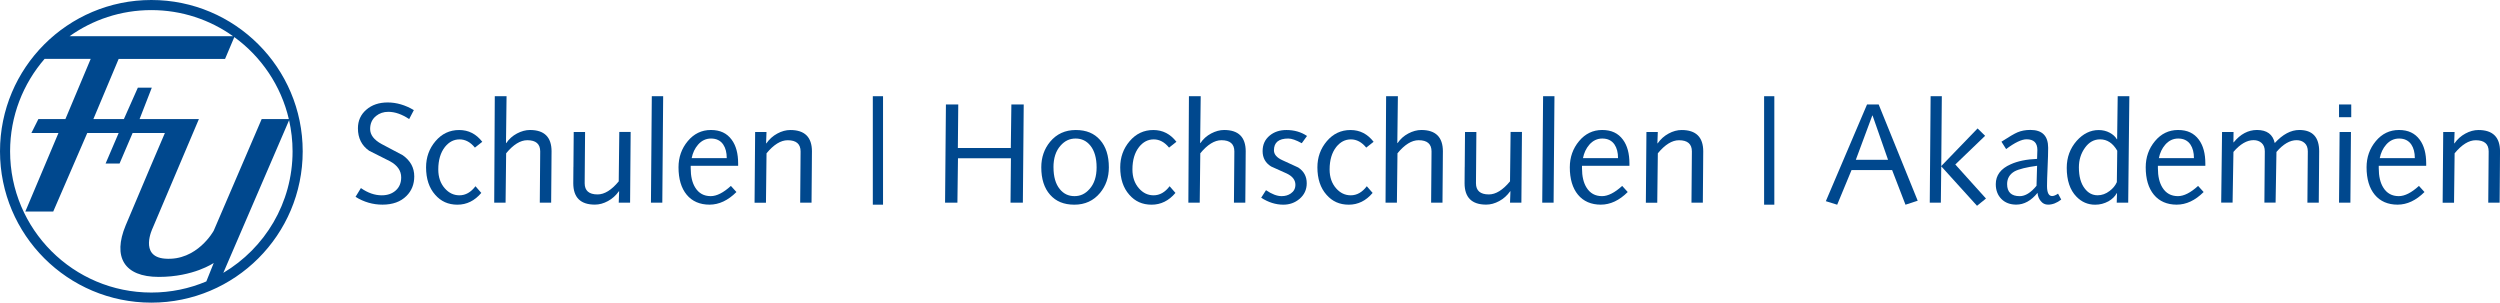
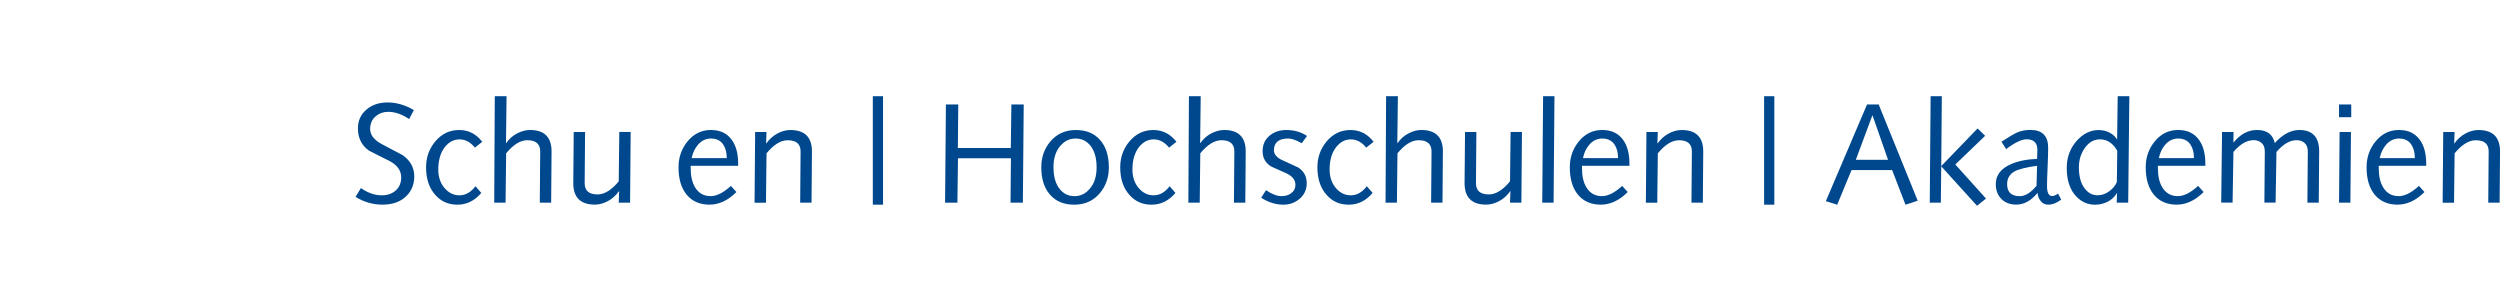
<svg xmlns="http://www.w3.org/2000/svg" id="uuid-31b0a28c-b8cf-488d-985f-53fced929ee1" viewBox="0 0 789.89 95.62">
-   <path d="M47.82,0C21.41,0,0,21.41,0,47.81s21.41,47.81,47.82,47.81,47.82-21.41,47.82-47.81S74.22,0,47.82,0ZM91.26,37.62h-8.58l-15.16,35.28s-5.24,9.64-15.43,8.82c-8.24-.66-3.86-9.64-3.86-9.64l14.61-34.45h-18.74l3.86-9.92h-4.41l-4.41,9.92h-9.64l7.99-19.01h33.62l2.92-6.9c8.52,6.19,14.76,15.33,17.23,25.91ZM73.65,11.44H21.98c7.29-5.19,16.2-8.25,25.83-8.25s18.54,3.06,25.83,8.25ZM3.19,47.81c0-11.17,4.12-21.38,10.9-29.21h14.57l-7.99,19.01h-8.54l-2.21,4.41h8.55l-10.47,24.81h8.82l10.75-24.81h9.92l-4.13,9.65h4.41l4.13-9.65h10.2s-8.27,19.29-12.4,29.21c-4.13,9.92-.55,16.26,10.47,16.26s17.36-4.41,17.36-4.41l-2.34,5.84c-5.34,2.26-11.21,3.51-17.37,3.51-24.65,0-44.63-19.97-44.63-44.62ZM70.56,86.2l20.78-48.22c.71,3.17,1.1,6.45,1.1,9.84,0,16.34-8.78,30.61-21.88,38.39Z" style="fill:#00488e; fill-rule:evenodd;" />
  <path d="M112.33,62.2l1.7-2.78c2.18,1.53,4.38,2.29,6.59,2.29,1.82,0,3.3-.52,4.44-1.55,1.14-1.03,1.7-2.4,1.7-4.1,0-2.12-1.18-3.83-3.54-5.11-2.18-1.11-4.38-2.21-6.59-3.32-2.36-1.64-3.54-4.01-3.54-7.09,0-2.39.88-4.35,2.65-5.88,1.76-1.53,4.02-2.29,6.77-2.29s5.56.81,8.25,2.42l-1.48,2.83c-2.3-1.53-4.5-2.29-6.59-2.29-1.5,0-2.78.43-3.86,1.3-1.26,1.02-1.88,2.39-1.88,4.13,0,1.85,1.21,3.44,3.63,4.75,2.21,1.17,4.44,2.35,6.68,3.54,2.42,1.71,3.63,3.93,3.63,6.68,0,2.48-.82,4.55-2.47,6.19-1.82,1.82-4.35,2.74-7.58,2.74-3.02,0-5.86-.82-8.52-2.47Z" style="fill:#00488e;" />
  <path d="M152.38,44.8l-2.33,1.84c-1.41-1.73-3.02-2.6-4.84-2.6s-3.33.79-4.62,2.38c-1.41,1.79-2.11,4.17-2.11,7.13,0,2.42.69,4.41,2.06,5.96,1.29,1.47,2.83,2.2,4.62,2.2,1.94,0,3.63-.96,5.07-2.87l1.84,2.11c-2.09,2.48-4.61,3.72-7.54,3.72s-5.22-1.05-7.04-3.14c-1.91-2.15-2.87-5.04-2.87-8.66,0-3.17.99-5.93,2.98-8.27s4.48-3.52,7.47-3.52,5.37,1.24,7.31,3.72Z" style="fill:#00488e;" />
  <path d="M156.15,64.04l.18-33.64h3.72l-.18,14.8h.09c.87-1.29,2-2.29,3.39-3.03,1.39-.73,2.76-1.1,4.1-1.1,4.54,0,6.82,2.26,6.82,6.77,0-.3-.02,1.41-.04,5.11l-.09,11.08h-3.59l.13-16.19c0-2.36-1.36-3.54-4.08-3.54-2.18,0-4.41,1.38-6.68,4.13l-.18,15.61h-3.59Z" style="fill:#00488e;" />
  <path d="M181.18,52.78l.09-11.08h3.59l-.13,16.19c0,2.36,1.36,3.54,4.08,3.54,2.18,0,4.41-1.38,6.68-4.13l.18-15.61h3.59l-.18,22.34h-3.59l.13-3.59h-.09c-.93,1.32-2.08,2.35-3.45,3.09-1.38.75-2.75,1.12-4.13,1.12-4.54,0-6.82-2.26-6.82-6.77,0,.27.01-1.44.04-5.11Z" style="fill:#00488e;" />
-   <path d="M205.67,64.04l.27-33.64h3.59l-.27,33.64h-3.59Z" style="fill:#00488e;" />
+   <path d="M205.67,64.04l.27-33.64h3.59h-3.59Z" style="fill:#00488e;" />
  <path d="M233.21,52.38h-14.98v.76c0,2.57.48,4.62,1.44,6.14,1.11,1.79,2.74,2.69,4.89,2.69,1.88,0,4.01-1.08,6.37-3.23l1.75,1.93c-2.66,2.66-5.5,3.99-8.52,3.99s-5.48-1.05-7.2-3.14c-1.72-2.09-2.58-4.98-2.58-8.66,0-3.17.97-5.93,2.92-8.27s4.38-3.52,7.31-3.52,5.05,1.02,6.55,3.05c1.38,1.85,2.06,4.37,2.06,7.54v.72ZM218.54,49.96h11.08c0-1.76-.37-3.2-1.12-4.31-.87-1.26-2.15-1.88-3.86-1.88-1.58,0-2.95.64-4.08,1.93-1.02,1.17-1.69,2.59-2.02,4.26Z" style="fill:#00488e;" />
  <path d="M238.41,64.04l.18-22.34h3.59l-.13,3.59h.09c.93-1.32,2.08-2.35,3.45-3.09,1.38-.75,2.75-1.12,4.13-1.12,4.54,0,6.82,2.26,6.82,6.77,0-.3-.02,1.41-.04,5.11l-.09,11.08h-3.59l.13-16.19c0-2.36-1.36-3.54-4.08-3.54-2.18,0-4.41,1.38-6.68,4.13l-.18,15.61h-3.59Z" style="fill:#00488e;" />
  <path d="M275.77,64.67V30.4h3.23v34.27h-3.23Z" style="fill:#00488e;" />
  <path d="M298.6,64.04l.27-31.04h3.9l-.13,13.77h16.73l.18-13.77h3.9l-.27,31.04h-3.9l.13-14.04h-16.73l-.18,14.04h-3.9Z" style="fill:#00488e;" />
  <path d="M329,52.87c0-3.14.93-5.83,2.78-8.07,2.06-2.48,4.77-3.72,8.12-3.72s5.82,1.05,7.67,3.14c1.85,2.09,2.78,4.98,2.78,8.66,0,3.14-.93,5.83-2.78,8.07-2.06,2.48-4.77,3.72-8.12,3.72s-5.82-1.05-7.67-3.14c-1.85-2.09-2.78-4.98-2.78-8.66ZM332.86,52.87c0,2.96.66,5.25,1.97,6.86,1.2,1.5,2.75,2.24,4.66,2.24s3.44-.75,4.75-2.24c1.5-1.67,2.24-3.96,2.24-6.86s-.66-5.25-1.97-6.86c-1.2-1.49-2.75-2.24-4.67-2.24s-3.44.75-4.75,2.24c-1.5,1.67-2.24,3.96-2.24,6.86Z" style="fill:#00488e;" />
  <path d="M371.7,44.8l-2.33,1.84c-1.41-1.73-3.02-2.6-4.84-2.6s-3.33.79-4.62,2.38c-1.41,1.79-2.11,4.17-2.11,7.13,0,2.42.69,4.41,2.06,5.96,1.29,1.47,2.83,2.2,4.62,2.2,1.94,0,3.63-.96,5.07-2.87l1.84,2.11c-2.09,2.48-4.61,3.72-7.54,3.72s-5.22-1.05-7.04-3.14c-1.91-2.15-2.87-5.04-2.87-8.66,0-3.17.99-5.93,2.98-8.27s4.48-3.52,7.47-3.52,5.37,1.24,7.31,3.72Z" style="fill:#00488e;" />
  <path d="M375.47,64.04l.18-33.64h3.72l-.18,14.8h.09c.87-1.29,2-2.29,3.39-3.03,1.39-.73,2.76-1.1,4.1-1.1,4.54,0,6.82,2.26,6.82,6.77,0-.3-.02,1.41-.04,5.11l-.09,11.08h-3.59l.13-16.19c0-2.36-1.36-3.54-4.08-3.54-2.18,0-4.41,1.38-6.68,4.13l-.18,15.61h-3.59Z" style="fill:#00488e;" />
  <path d="M398.48,62.47l1.52-2.38c1.85,1.26,3.5,1.88,4.93,1.88,1.14,0,2.11-.28,2.92-.85.96-.66,1.44-1.57,1.44-2.74,0-1.49-.9-2.68-2.69-3.54-1.64-.75-3.3-1.5-4.98-2.24-1.79-1.11-2.69-2.72-2.69-4.84s.75-3.68,2.24-4.93c1.41-1.17,3.17-1.75,5.29-1.75,2.48,0,4.65.63,6.5,1.88l-1.66,2.29c-1.79-.99-3.21-1.48-4.26-1.48-3.02,0-4.53,1.24-4.53,3.72,0,1.29.9,2.33,2.69,3.14,1.64.75,3.3,1.51,4.98,2.29,1.79,1.17,2.69,2.83,2.69,4.98,0,2.03-.78,3.69-2.33,4.98-1.44,1.2-3.12,1.79-5.07,1.79-2.39,0-4.72-.73-7-2.2Z" style="fill:#00488e;" />
  <path d="M434,44.8l-2.33,1.84c-1.41-1.73-3.02-2.6-4.84-2.6s-3.33.79-4.62,2.38c-1.41,1.79-2.11,4.17-2.11,7.13,0,2.42.69,4.41,2.06,5.96,1.29,1.47,2.83,2.2,4.62,2.2,1.94,0,3.63-.96,5.07-2.87l1.84,2.11c-2.09,2.48-4.61,3.72-7.54,3.72s-5.22-1.05-7.04-3.14c-1.91-2.15-2.87-5.04-2.87-8.66,0-3.17.99-5.93,2.98-8.27s4.48-3.52,7.47-3.52,5.37,1.24,7.31,3.72Z" style="fill:#00488e;" />
  <path d="M437.77,64.04l.18-33.64h3.72l-.18,14.8h.09c.87-1.29,2-2.29,3.39-3.03,1.39-.73,2.76-1.1,4.1-1.1,4.54,0,6.82,2.26,6.82,6.77,0-.3-.02,1.41-.04,5.11l-.09,11.08h-3.59l.13-16.19c0-2.36-1.36-3.54-4.08-3.54-2.18,0-4.41,1.38-6.68,4.13l-.18,15.61h-3.59Z" style="fill:#00488e;" />
  <path d="M462.79,52.78l.09-11.08h3.59l-.13,16.19c0,2.36,1.36,3.54,4.08,3.54,2.18,0,4.41-1.38,6.68-4.13l.18-15.61h3.59l-.18,22.34h-3.59l.13-3.59h-.09c-.93,1.32-2.08,2.35-3.45,3.09-1.38.75-2.75,1.12-4.13,1.12-4.54,0-6.82-2.26-6.82-6.77,0,.27.01-1.44.04-5.11Z" style="fill:#00488e;" />
  <path d="M487.28,64.04l.27-33.64h3.59l-.27,33.64h-3.59Z" style="fill:#00488e;" />
  <path d="M514.82,52.38h-14.98v.76c0,2.57.48,4.62,1.44,6.14,1.11,1.79,2.74,2.69,4.89,2.69,1.88,0,4.01-1.08,6.37-3.23l1.75,1.93c-2.66,2.66-5.5,3.99-8.52,3.99s-5.48-1.05-7.2-3.14c-1.72-2.09-2.58-4.98-2.58-8.66,0-3.17.97-5.93,2.92-8.27s4.38-3.52,7.31-3.52,5.05,1.02,6.55,3.05c1.38,1.85,2.06,4.37,2.06,7.54v.72ZM500.15,49.96h11.08c0-1.76-.37-3.2-1.12-4.31-.87-1.26-2.15-1.88-3.86-1.88-1.58,0-2.95.64-4.08,1.93-1.02,1.17-1.69,2.59-2.02,4.26Z" style="fill:#00488e;" />
  <path d="M520.02,64.04l.18-22.34h3.59l-.13,3.59h.09c.93-1.32,2.08-2.35,3.45-3.09,1.38-.75,2.75-1.12,4.13-1.12,4.54,0,6.82,2.26,6.82,6.77,0-.3-.02,1.41-.04,5.11l-.09,11.08h-3.59l.13-16.19c0-2.36-1.36-3.54-4.08-3.54-2.18,0-4.41,1.38-6.68,4.13l-.18,15.61h-3.59Z" style="fill:#00488e;" />
  <path d="M557.38,64.67V30.4h3.23v34.27h-3.23Z" style="fill:#00488e;" />
  <path d="M576.89,63.55l13.01-30.54h3.68l12.33,30.41-3.86,1.26-4.22-10.94h-12.83l-4.53,10.94-3.59-1.12ZM596.54,50.49l-4.89-13.99h-.09l-5.2,13.99h10.18Z" style="fill:#00488e;" />
  <path d="M609.72,64.04l.27-33.64h3.54l-.18,22.07,11.48-11.89,2.38,2.33-9.42,9.06,9.69,10.76-2.83,2.29-11.3-12.47-.13,11.48h-3.5Z" style="fill:#00488e;" />
  <path d="M650.27,61.21l.99,1.84c-1.38,1.08-2.77,1.61-4.17,1.61-.96,0-1.73-.39-2.33-1.17-.57-.69-.9-1.54-.99-2.56-2,2.48-4.25,3.72-6.73,3.72-1.94,0-3.51-.6-4.69-1.79-1.18-1.2-1.77-2.75-1.77-4.67,0-2.81,1.57-4.9,4.71-6.28,2.24-1.02,5.02-1.58,8.34-1.71.06-1.26.09-2.2.09-2.83,0-2.24-1.14-3.36-3.41-3.36-1.55,0-3.71,1.03-6.46,3.09l-1.48-2.33c2.39-1.55,4.08-2.54,5.07-2.96,1.2-.51,2.56-.76,4.08-.76,3.74,0,5.61,1.88,5.61,5.65,0,1.44-.06,3.48-.18,6.14-.12,2.66-.18,4.63-.18,5.92,0,2.12.54,3.18,1.61,3.18.51,0,1.14-.25,1.88-.76ZM643.45,58.7l.18-6.32c-3.35.45-5.71,1.03-7.09,1.75-1.58.9-2.38,2.24-2.38,4.04,0,2.54,1.33,3.81,3.99,3.81,1.73,0,3.5-1.09,5.29-3.27Z" style="fill:#00488e;" />
  <path d="M668.92,43.99l.18-13.59h3.68l-.36,33.64h-3.63l.09-3h-.09c-.54,1.02-1.41,1.87-2.6,2.56-1.32.72-2.72,1.08-4.22,1.08-2.3,0-4.28-.85-5.92-2.56-2.03-2.09-3.05-5.13-3.05-9.1,0-3.29,1.05-6.13,3.14-8.52,2.03-2.27,4.35-3.41,6.95-3.41,1.29,0,2.45.29,3.5.85,1.05.57,1.79,1.26,2.24,2.06h.09ZM668.83,57.58l.13-9.96c-1.38-2.39-3.18-3.59-5.43-3.59-1.91,0-3.51.89-4.78,2.67-1.27,1.78-1.91,3.83-1.91,6.17,0,2.87.61,5.1,1.84,6.68,1.08,1.44,2.44,2.15,4.08,2.15,1.35,0,2.6-.45,3.77-1.35,1.05-.78,1.81-1.7,2.29-2.78Z" style="fill:#00488e;" />
  <path d="M696.78,52.38h-14.98v.76c0,2.57.48,4.62,1.44,6.14,1.11,1.79,2.74,2.69,4.89,2.69,1.88,0,4.01-1.08,6.37-3.23l1.75,1.93c-2.66,2.66-5.5,3.99-8.52,3.99s-5.48-1.05-7.2-3.14c-1.72-2.09-2.58-4.98-2.58-8.66,0-3.17.97-5.93,2.92-8.27s4.38-3.52,7.31-3.52,5.05,1.02,6.55,3.05c1.38,1.85,2.06,4.37,2.06,7.54v.72ZM682.11,49.96h11.08c0-1.76-.37-3.2-1.12-4.31-.87-1.26-2.15-1.88-3.86-1.88-1.58,0-2.95.64-4.08,1.93-1.02,1.17-1.69,2.59-2.02,4.26Z" style="fill:#00488e;" />
  <path d="M701.8,64.04l.27-22.34h3.63l-.04,3.27h.09c2.12-2.6,4.58-3.9,7.36-3.9,3.14,0,5.01,1.38,5.61,4.13,2.51-2.75,5.1-4.13,7.76-4.13,4.19,0,6.28,2.26,6.28,6.77,0-.3-.02,1.41-.04,5.11l-.09,11.08h-3.59l.13-16.19c0-1.17-.34-2.05-1.01-2.65-.67-.6-1.52-.9-2.53-.9-2.12,0-4.25,1.24-6.37,3.72l-.27,16.01h-3.54l.13-16.19c0-1.17-.34-2.05-1.01-2.65-.67-.6-1.52-.9-2.53-.9-2.12,0-4.25,1.24-6.37,3.72l-.27,16.01h-3.59Z" style="fill:#00488e;" />
  <path d="M739.03,37.04v-4.04h3.86v4.04h-3.86ZM739.03,64.04l.18-22.34h3.59l-.18,22.34h-3.59Z" style="fill:#00488e;" />
  <path d="M766.56,52.38h-14.98v.76c0,2.57.48,4.62,1.44,6.14,1.11,1.79,2.74,2.69,4.89,2.69,1.88,0,4.01-1.08,6.37-3.23l1.75,1.93c-2.66,2.66-5.5,3.99-8.52,3.99s-5.48-1.05-7.2-3.14c-1.72-2.09-2.58-4.98-2.58-8.66,0-3.17.97-5.93,2.92-8.27s4.38-3.52,7.31-3.52,5.05,1.02,6.55,3.05c1.38,1.85,2.06,4.37,2.06,7.54v.72ZM751.9,49.96h11.08c0-1.76-.37-3.2-1.12-4.31-.87-1.26-2.15-1.88-3.86-1.88-1.58,0-2.95.64-4.08,1.93-1.02,1.17-1.69,2.59-2.02,4.26Z" style="fill:#00488e;" />
  <path d="M771.77,64.04l.18-22.34h3.59l-.13,3.59h.09c.93-1.32,2.08-2.35,3.45-3.09,1.38-.75,2.75-1.12,4.13-1.12,4.54,0,6.82,2.26,6.82,6.77,0-.3-.02,1.41-.04,5.11l-.09,11.08h-3.59l.13-16.19c0-2.36-1.36-3.54-4.08-3.54-2.18,0-4.41,1.38-6.68,4.13l-.18,15.61h-3.59Z" style="fill:#00488e;" />
</svg>